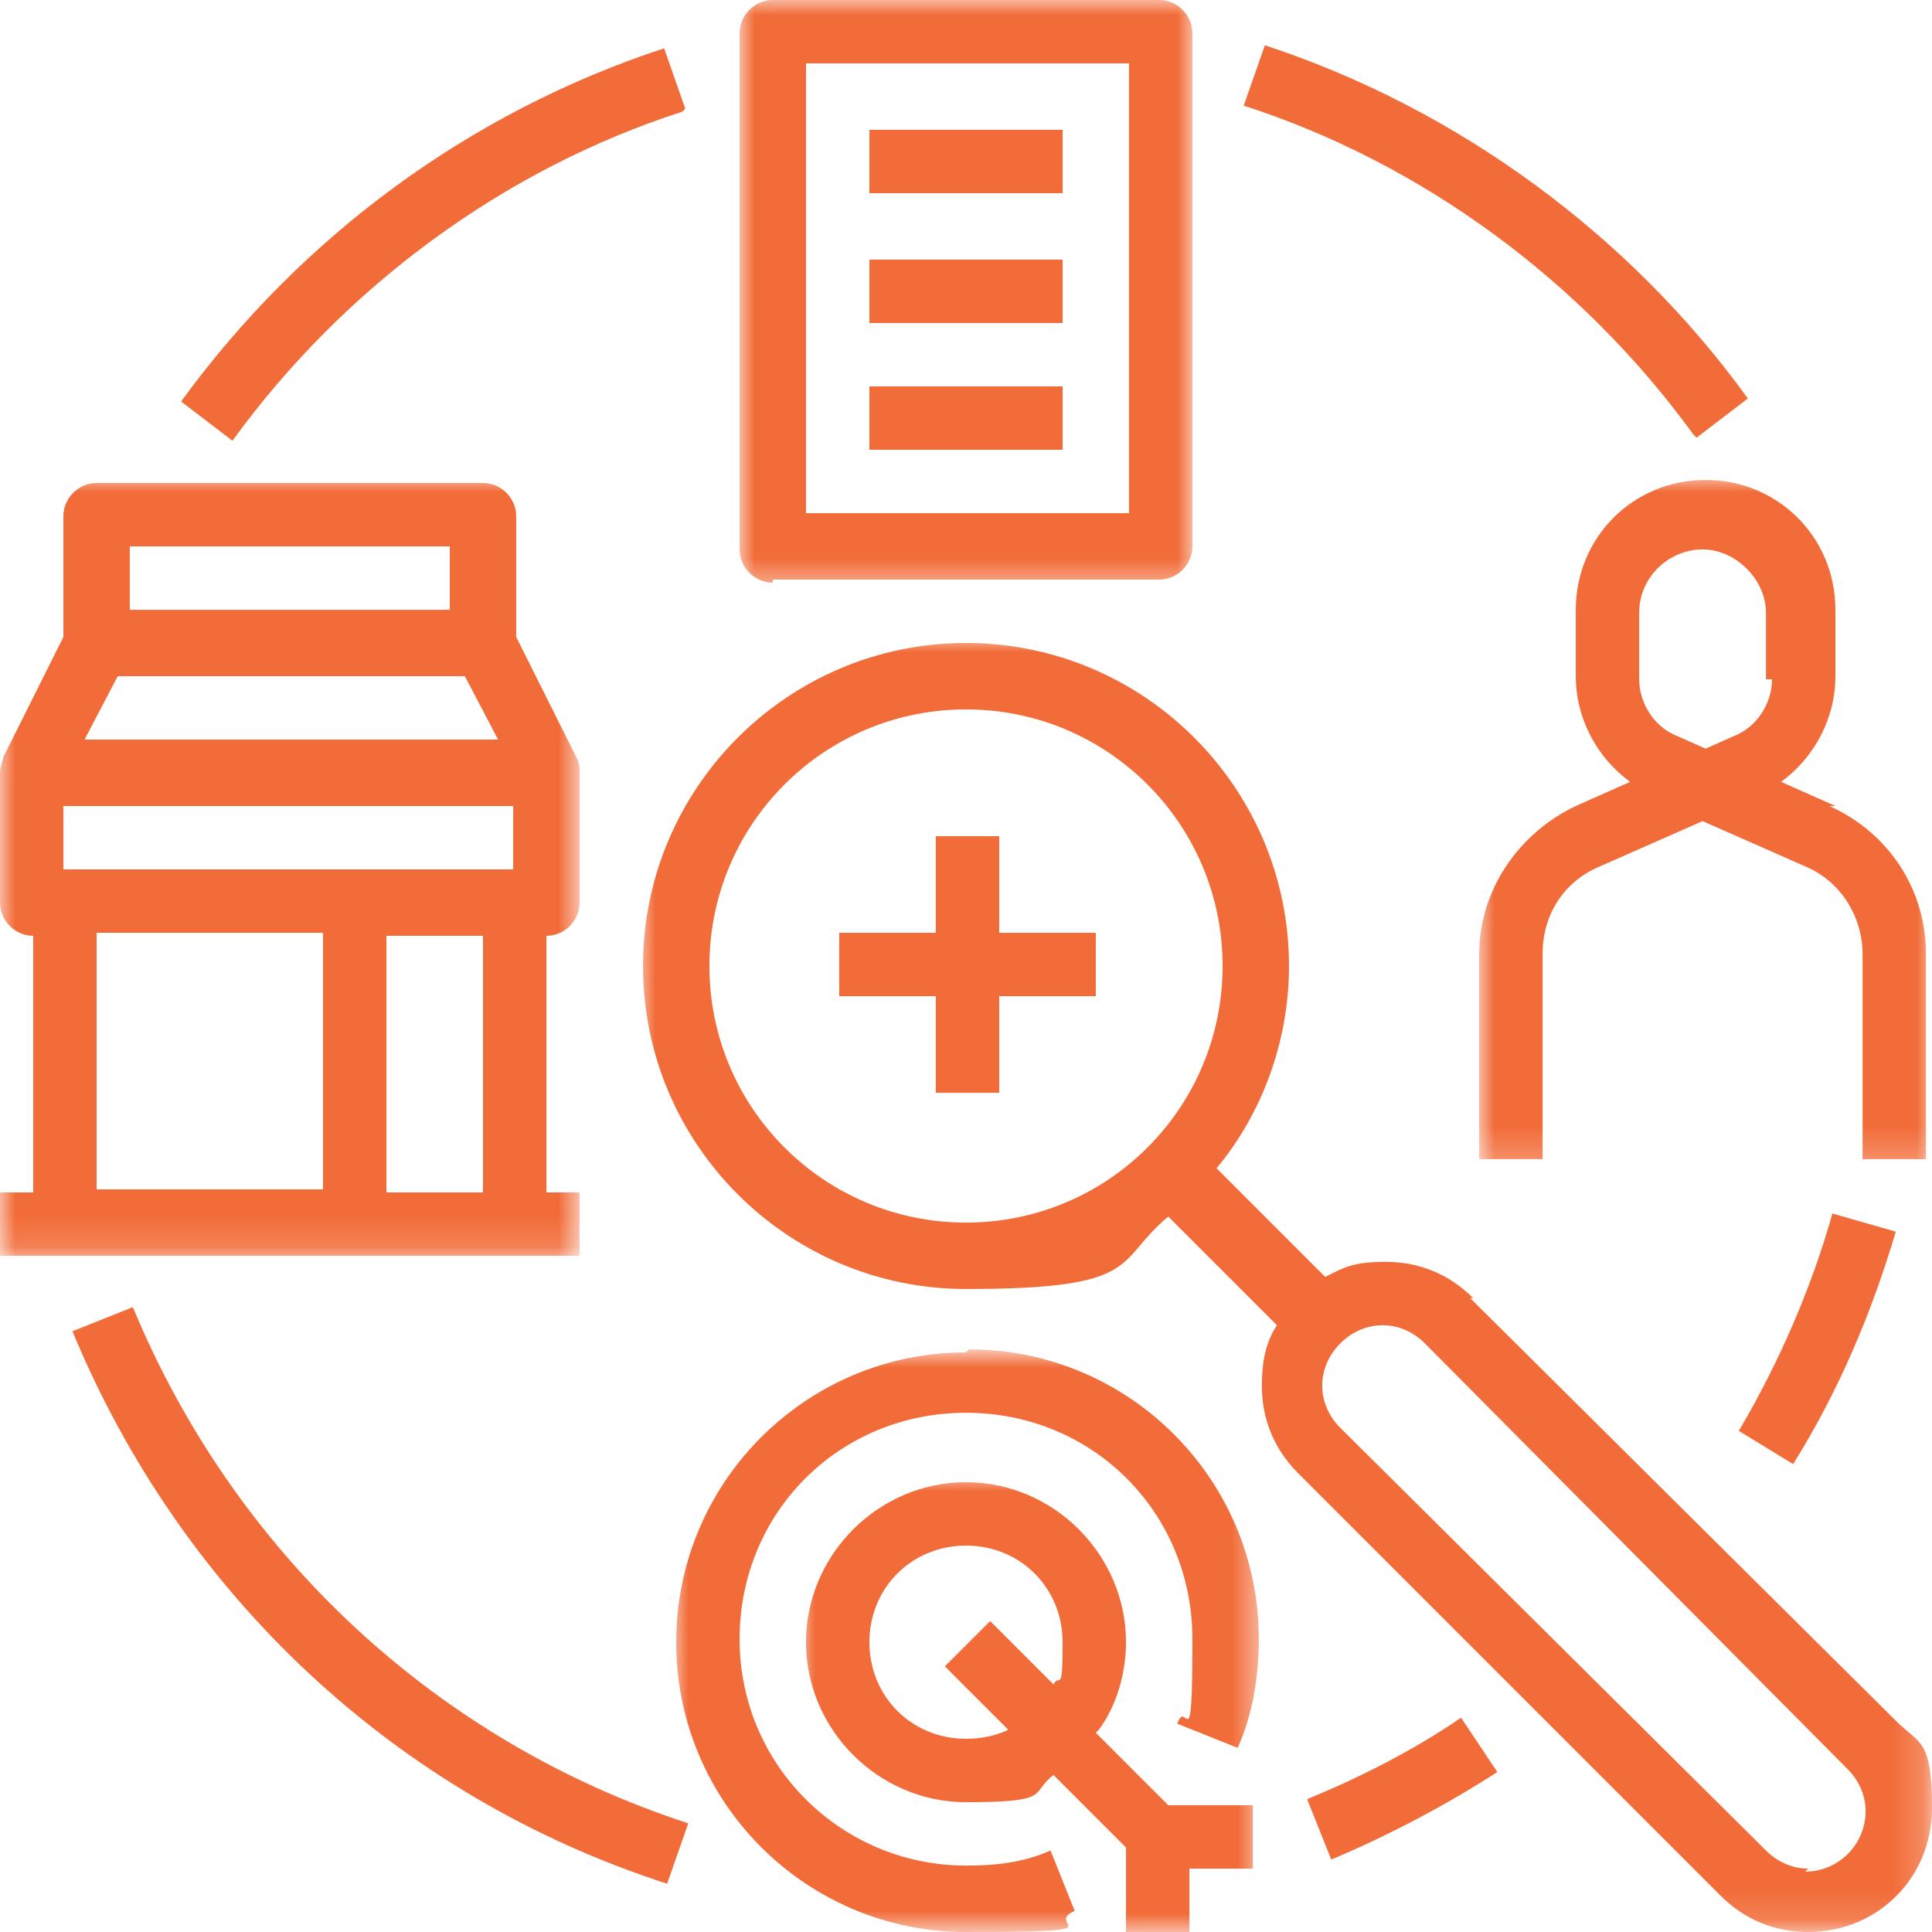
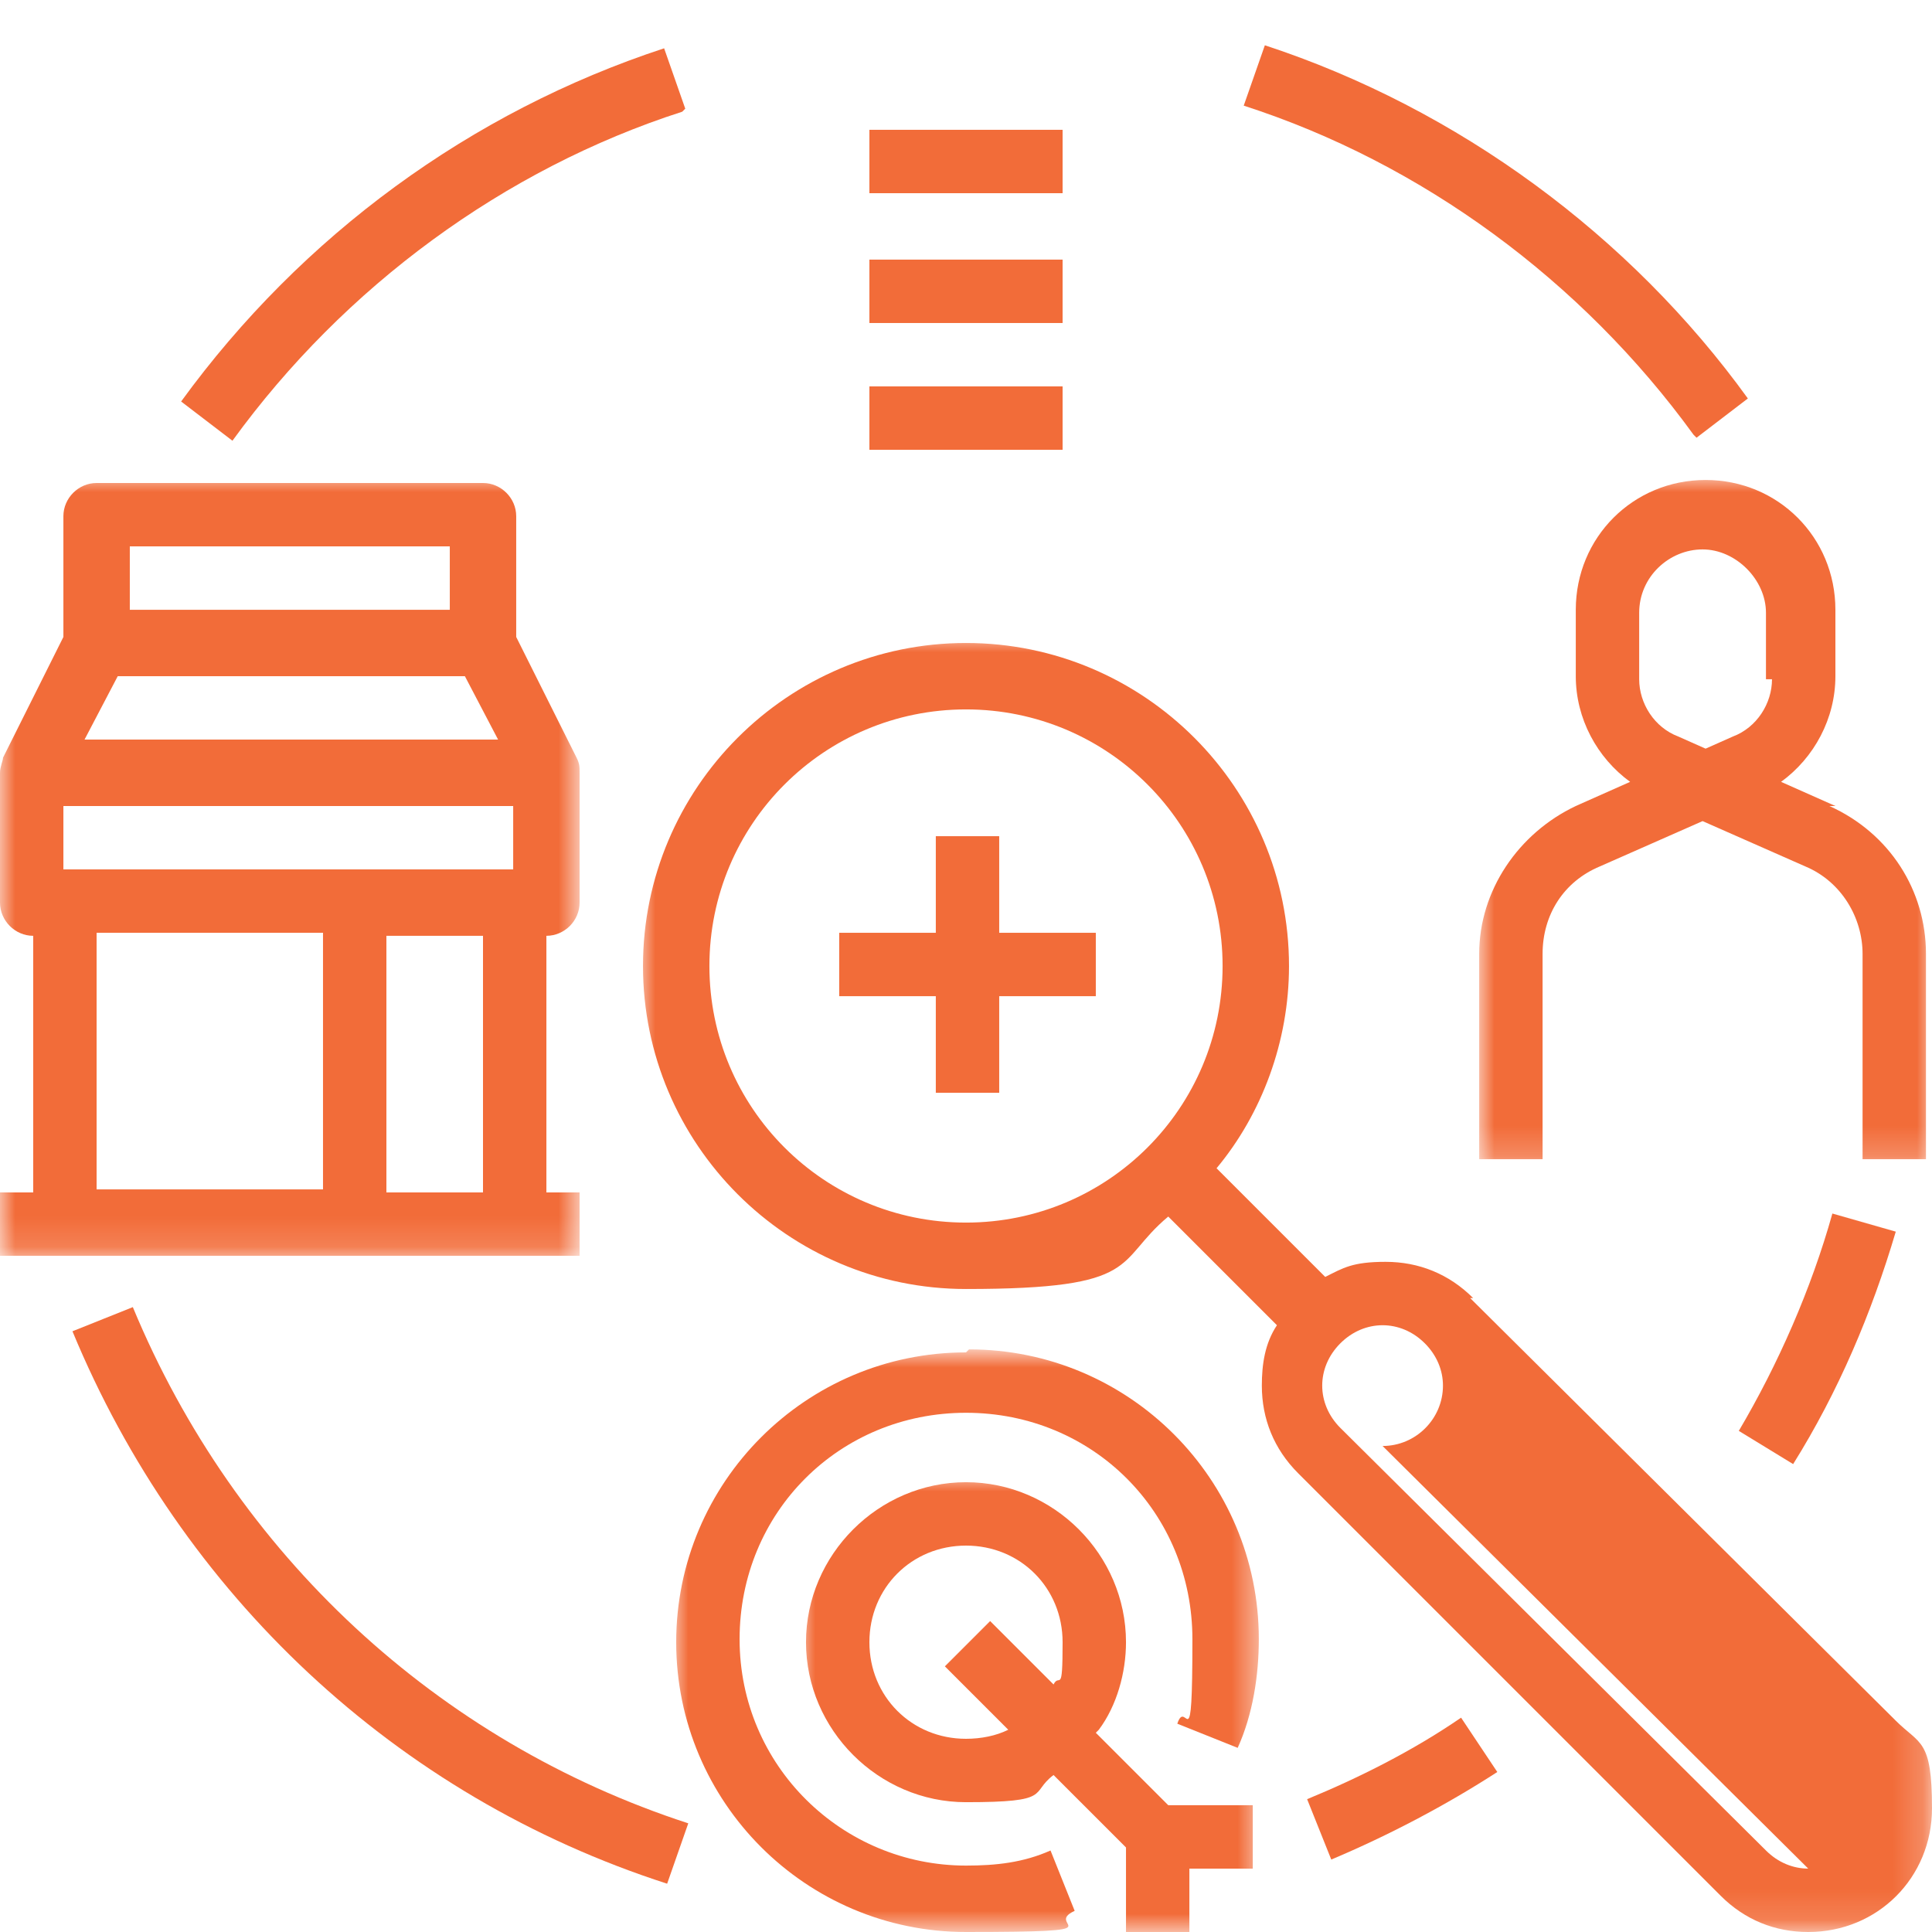
<svg xmlns="http://www.w3.org/2000/svg" id="Layer_1" version="1.1" viewBox="0 0 64 64">
  <defs>
    <style>
      .st0 {
        mask: url(#mask);
      }

      .st1 {
        fill: #f26c39;
      }

      .st2 {
        mask: url(#mask-2);
      }

      .st3 {
        mask: url(#mask-3);
      }

      .st4 {
        mask: url(#mask-4);
      }

      .st5 {
        mask: url(#mask-5);
      }

      .st6 {
        mask: url(#mask-1);
      }

      .st7 {
        fill: #fff;
      }
    </style>
    <mask id="mask" x="21.2" y="21.1" width="42.8" height="42.9" maskUnits="userSpaceOnUse">
      <g id="mask0_6_372">
        <path class="st7" d="M21.2,21.1h42.8v42.9H21.2V21.1Z" />
      </g>
    </mask>
    <mask id="mask-1" x="24.5" y="0" width="15" height="19.5" maskUnits="userSpaceOnUse">
      <g id="mask1_6_372">
        <path class="st7" d="M24.5,0h15v19.5h-15V0Z" />
      </g>
    </mask>
    <mask id="mask-2" x="22.3" y="44.8" width="19.5" height="19.2" maskUnits="userSpaceOnUse">
      <g id="mask2_6_372">
        <path class="st7" d="M22.3,44.8h19.5v19.2h-19.5v-19.2Z" />
      </g>
    </mask>
    <mask id="mask-3" x="26.5" y="48.9" width="15.3" height="15.1" maskUnits="userSpaceOnUse">
      <g id="mask3_6_372">
        <path class="st7" d="M26.5,48.9h15.3v15.1h-15.3v-15.1Z" />
      </g>
    </mask>
    <mask id="mask-4" x="0" y="15.8" width="19.2" height="25.9" maskUnits="userSpaceOnUse">
      <g id="mask4_6_372">
        <path class="st7" d="M0,15.8h19.2v25.9H0V15.8Z" />
      </g>
    </mask>
    <mask id="mask-5" x="49" y="15.8" width="15" height="22.8" maskUnits="userSpaceOnUse">
      <g id="mask5_6_372">
        <path class="st7" d="M49,15.8h15v22.8h-15V15.8Z" />
      </g>
    </mask>
  </defs>
  <path class="st1" d="M22.7,3.6l-.7-2c-6.4,2.1-12,6.2-16,11.7l1.7,1.3c3.7-5.1,9-9,14.9-10.9Z" />
  <path class="st1" d="M56.2,14.5l1.7-1.3c-3.9-5.4-9.6-9.6-16-11.7l-.7,2c5.9,1.9,11.2,5.8,14.9,10.9Z" />
  <path class="st1" d="M4.4,43.3l-2,.8c3.6,8.7,10.7,15.4,19.7,18.3l.7-2c-8.3-2.7-15-8.9-18.4-17.1Z" />
  <path class="st1" d="M43.3,59.6l.8,2c1.9-.8,3.8-1.8,5.5-2.9l-1.2-1.8c-1.6,1.1-3.4,2-5.1,2.7Z" />
  <path class="st1" d="M60.7,40.2c-.7,2.5-1.8,5-3.1,7.2l1.8,1.1c1.5-2.4,2.6-5,3.4-7.7l-2.1-.6Z" />
  <path class="st1" d="M33.1,27.7h-2.1v3.2h-3.2v2.1h3.2v3.2h2.1v-3.2h3.2v-2.1h-3.2v-3.2Z" />
  <g class="st0">
-     <path class="st1" d="M59.9,61.9c-.5,0-1-.2-1.4-.6l-14.1-14c-.8-.8-.8-2,0-2.8.4-.4.9-.6,1.4-.6s1,.2,1.4.6l14,14.1c.4.4.6.9.6,1.4,0,1.1-.9,2-2,2ZM23.5,32c0-4.7,3.8-8.5,8.5-8.5s8.5,3.8,8.5,8.5-3.8,8.5-8.5,8.5-8.5-3.8-8.5-8.5ZM48.8,43c-.8-.8-1.8-1.2-2.9-1.2s-1.4.2-2,.5l-3.6-3.6c1.5-1.8,2.4-4.2,2.4-6.7,0-5.9-4.8-10.7-10.7-10.7s-10.7,4.8-10.7,10.7,4.8,10.7,10.7,10.7,4.9-.9,6.7-2.4l3.6,3.6c-.4.6-.5,1.3-.5,2,0,1.1.4,2.1,1.2,2.9l14,14c.8.8,1.8,1.2,2.9,1.2,2.3,0,4.1-1.8,4.1-4.1s-.4-2.1-1.2-2.9l-14.1-14Z" />
+     <path class="st1" d="M59.9,61.9c-.5,0-1-.2-1.4-.6l-14.1-14c-.8-.8-.8-2,0-2.8.4-.4.9-.6,1.4-.6s1,.2,1.4.6c.4.4.6.9.6,1.4,0,1.1-.9,2-2,2ZM23.5,32c0-4.7,3.8-8.5,8.5-8.5s8.5,3.8,8.5,8.5-3.8,8.5-8.5,8.5-8.5-3.8-8.5-8.5ZM48.8,43c-.8-.8-1.8-1.2-2.9-1.2s-1.4.2-2,.5l-3.6-3.6c1.5-1.8,2.4-4.2,2.4-6.7,0-5.9-4.8-10.7-10.7-10.7s-10.7,4.8-10.7,10.7,4.8,10.7,10.7,10.7,4.9-.9,6.7-2.4l3.6,3.6c-.4.6-.5,1.3-.5,2,0,1.1.4,2.1,1.2,2.9l14,14c.8.8,1.8,1.2,2.9,1.2,2.3,0,4.1-1.8,4.1-4.1s-.4-2.1-1.2-2.9l-14.1-14Z" />
  </g>
  <g class="st6">
-     <path class="st1" d="M26.7,2.1h10.7v14.9h-10.7V2.1ZM25.6,19.2h12.8c.6,0,1.1-.5,1.1-1.1V1.1c0-.6-.5-1.1-1.1-1.1h-12.8c-.6,0-1.1.5-1.1,1.1v17.1c0,.6.5,1.1,1.1,1.1Z" />
-   </g>
+     </g>
  <path class="st1" d="M28.8,14.9h6.4v-2.1h-6.4v2.1Z" />
  <path class="st1" d="M28.8,10.7h6.4v-2.1h-6.4v2.1Z" />
  <path class="st1" d="M28.8,6.4h6.4v-2.1h-6.4v2.1Z" />
  <g class="st2">
    <path class="st1" d="M32,44.8c-5.3,0-9.6,4.3-9.6,9.6s4.3,9.6,9.6,9.6,2.5-.2,3.6-.7l-.8-2c-.9.4-1.8.5-2.8.5-4.1,0-7.5-3.3-7.5-7.5s3.3-7.5,7.5-7.5,7.5,3.3,7.5,7.5-.2,1.9-.5,2.8l2,.8c.5-1.1.7-2.4.7-3.6,0-5.3-4.3-9.6-9.6-9.6Z" />
  </g>
  <g class="st3">
    <path class="st1" d="M32,57.6c-1.8,0-3.2-1.4-3.2-3.2s1.4-3.2,3.2-3.2,3.2,1.4,3.2,3.2-.1,1-.3,1.4l-2.1-2.1-1.5,1.5,2.1,2.1c-.4.2-.9.3-1.4.3ZM36.4,57.3c.6-.8.9-1.9.9-2.9,0-2.9-2.4-5.3-5.3-5.3s-5.3,2.4-5.3,5.3,2.4,5.3,5.3,5.3,2.1-.3,2.9-.9l2.4,2.4v2.8h2.1v-2.1h2.1v-2.1h-2.8l-2.4-2.4Z" />
  </g>
  <g class="st4">
    <path class="st1" d="M3.2,30.9h7.5v8.5H3.2v-8.5ZM14.9,18.1v2.1H4.3v-2.1h10.7ZM16.4,24.5H2.8l1.1-2.1h11.5l1.1,2.1ZM2.1,28.8v-2.1h14.9v2.1H2.1ZM16,39.5h-3.2v-8.5h3.2v8.5ZM19.2,39.5h-1.1v-8.5c.6,0,1.1-.5,1.1-1.1v-4.3c0-.2,0-.3-.1-.5l-2-4v-4c0-.6-.5-1.1-1.1-1.1H3.2c-.6,0-1.1.5-1.1,1.1v4L.1,25.1c0,.1-.1.3-.1.5v4.3c0,.6.5,1.1,1.1,1.1v8.5H0v2.1h19.2v-2.1Z" />
  </g>
  <g class="st5">
    <path class="st1" d="M58.7,22.5c0,.8-.5,1.6-1.3,1.9l-.9.4-.9-.4c-.8-.3-1.3-1.1-1.3-1.9v-2.2c0-1.2,1-2.1,2.1-2.1s2.1,1,2.1,2.1v2.2ZM60.8,26.7l-1.8-.8c1.1-.8,1.8-2.1,1.8-3.5v-2.2c0-2.4-1.9-4.3-4.3-4.3s-4.3,1.9-4.3,4.3v2.2c0,1.4.7,2.7,1.8,3.5l-1.8.8c-1.9.9-3.2,2.8-3.2,4.9v6.8h2.1v-6.8c0-1.3.7-2.4,1.9-2.9l3.4-1.5,3.4,1.5c1.2.5,1.9,1.7,1.9,2.9v6.8h2.1v-6.8c0-2.1-1.2-4-3.2-4.9Z" />
  </g>
</svg>